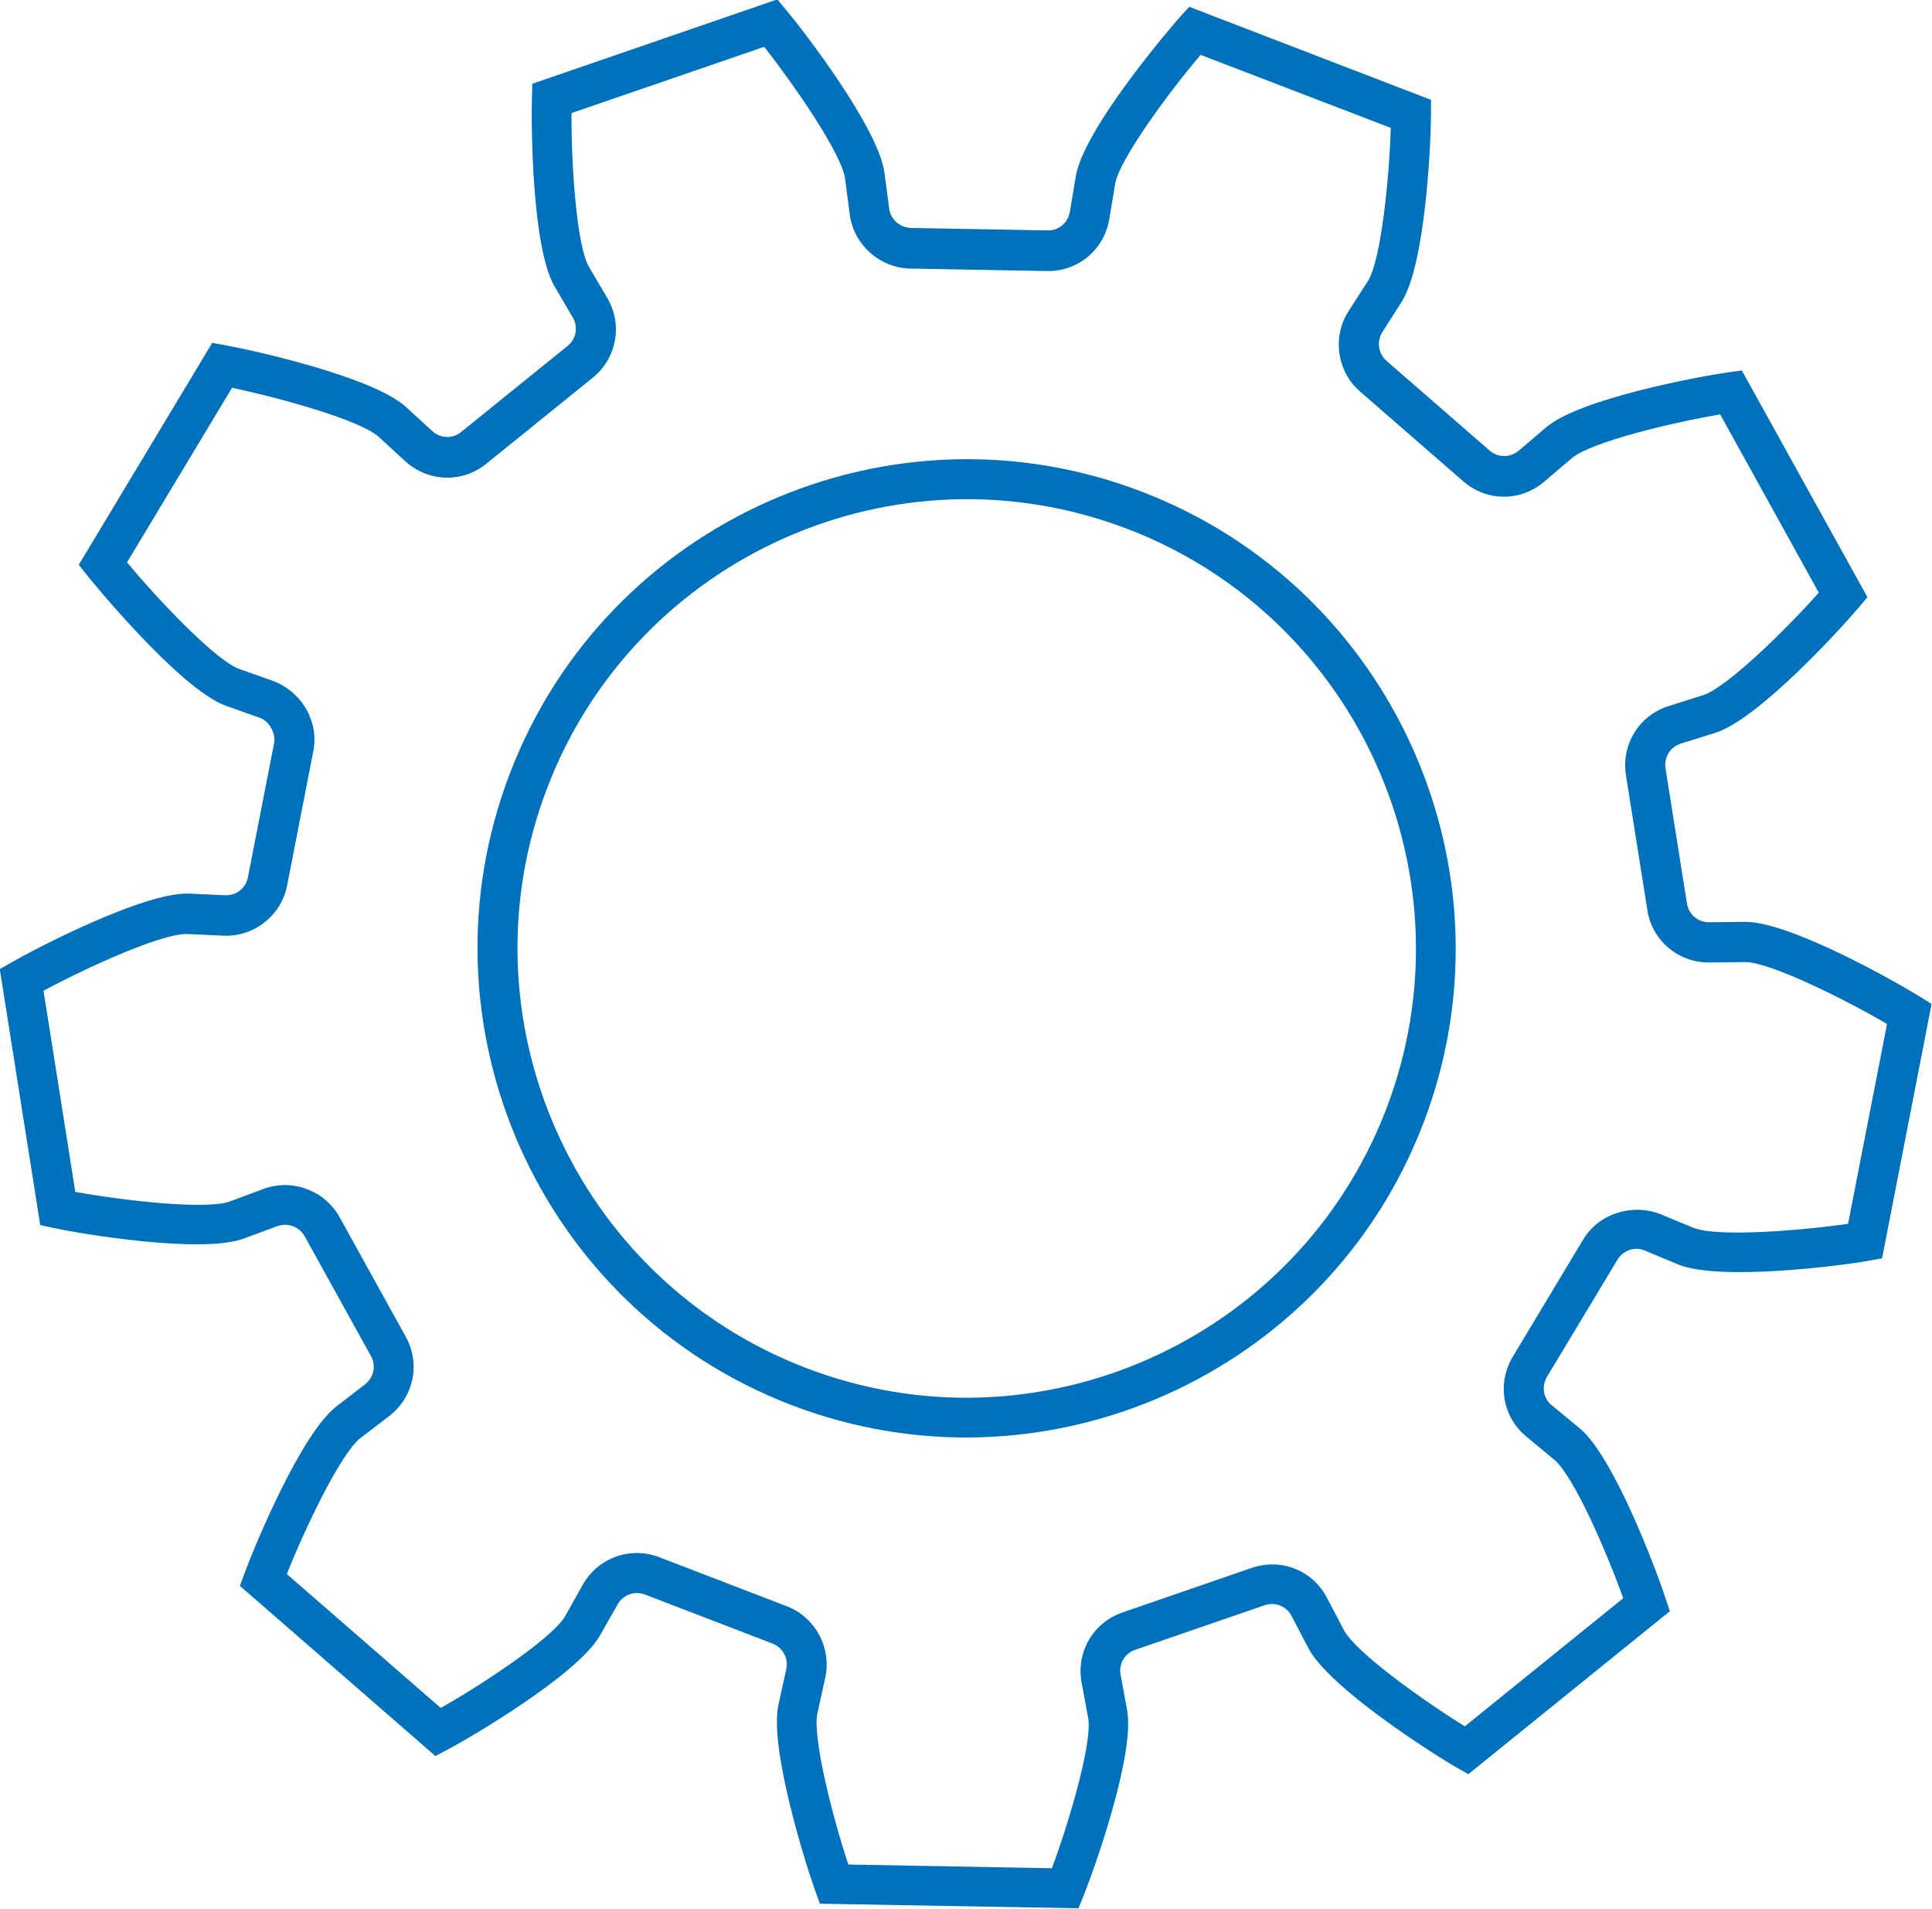
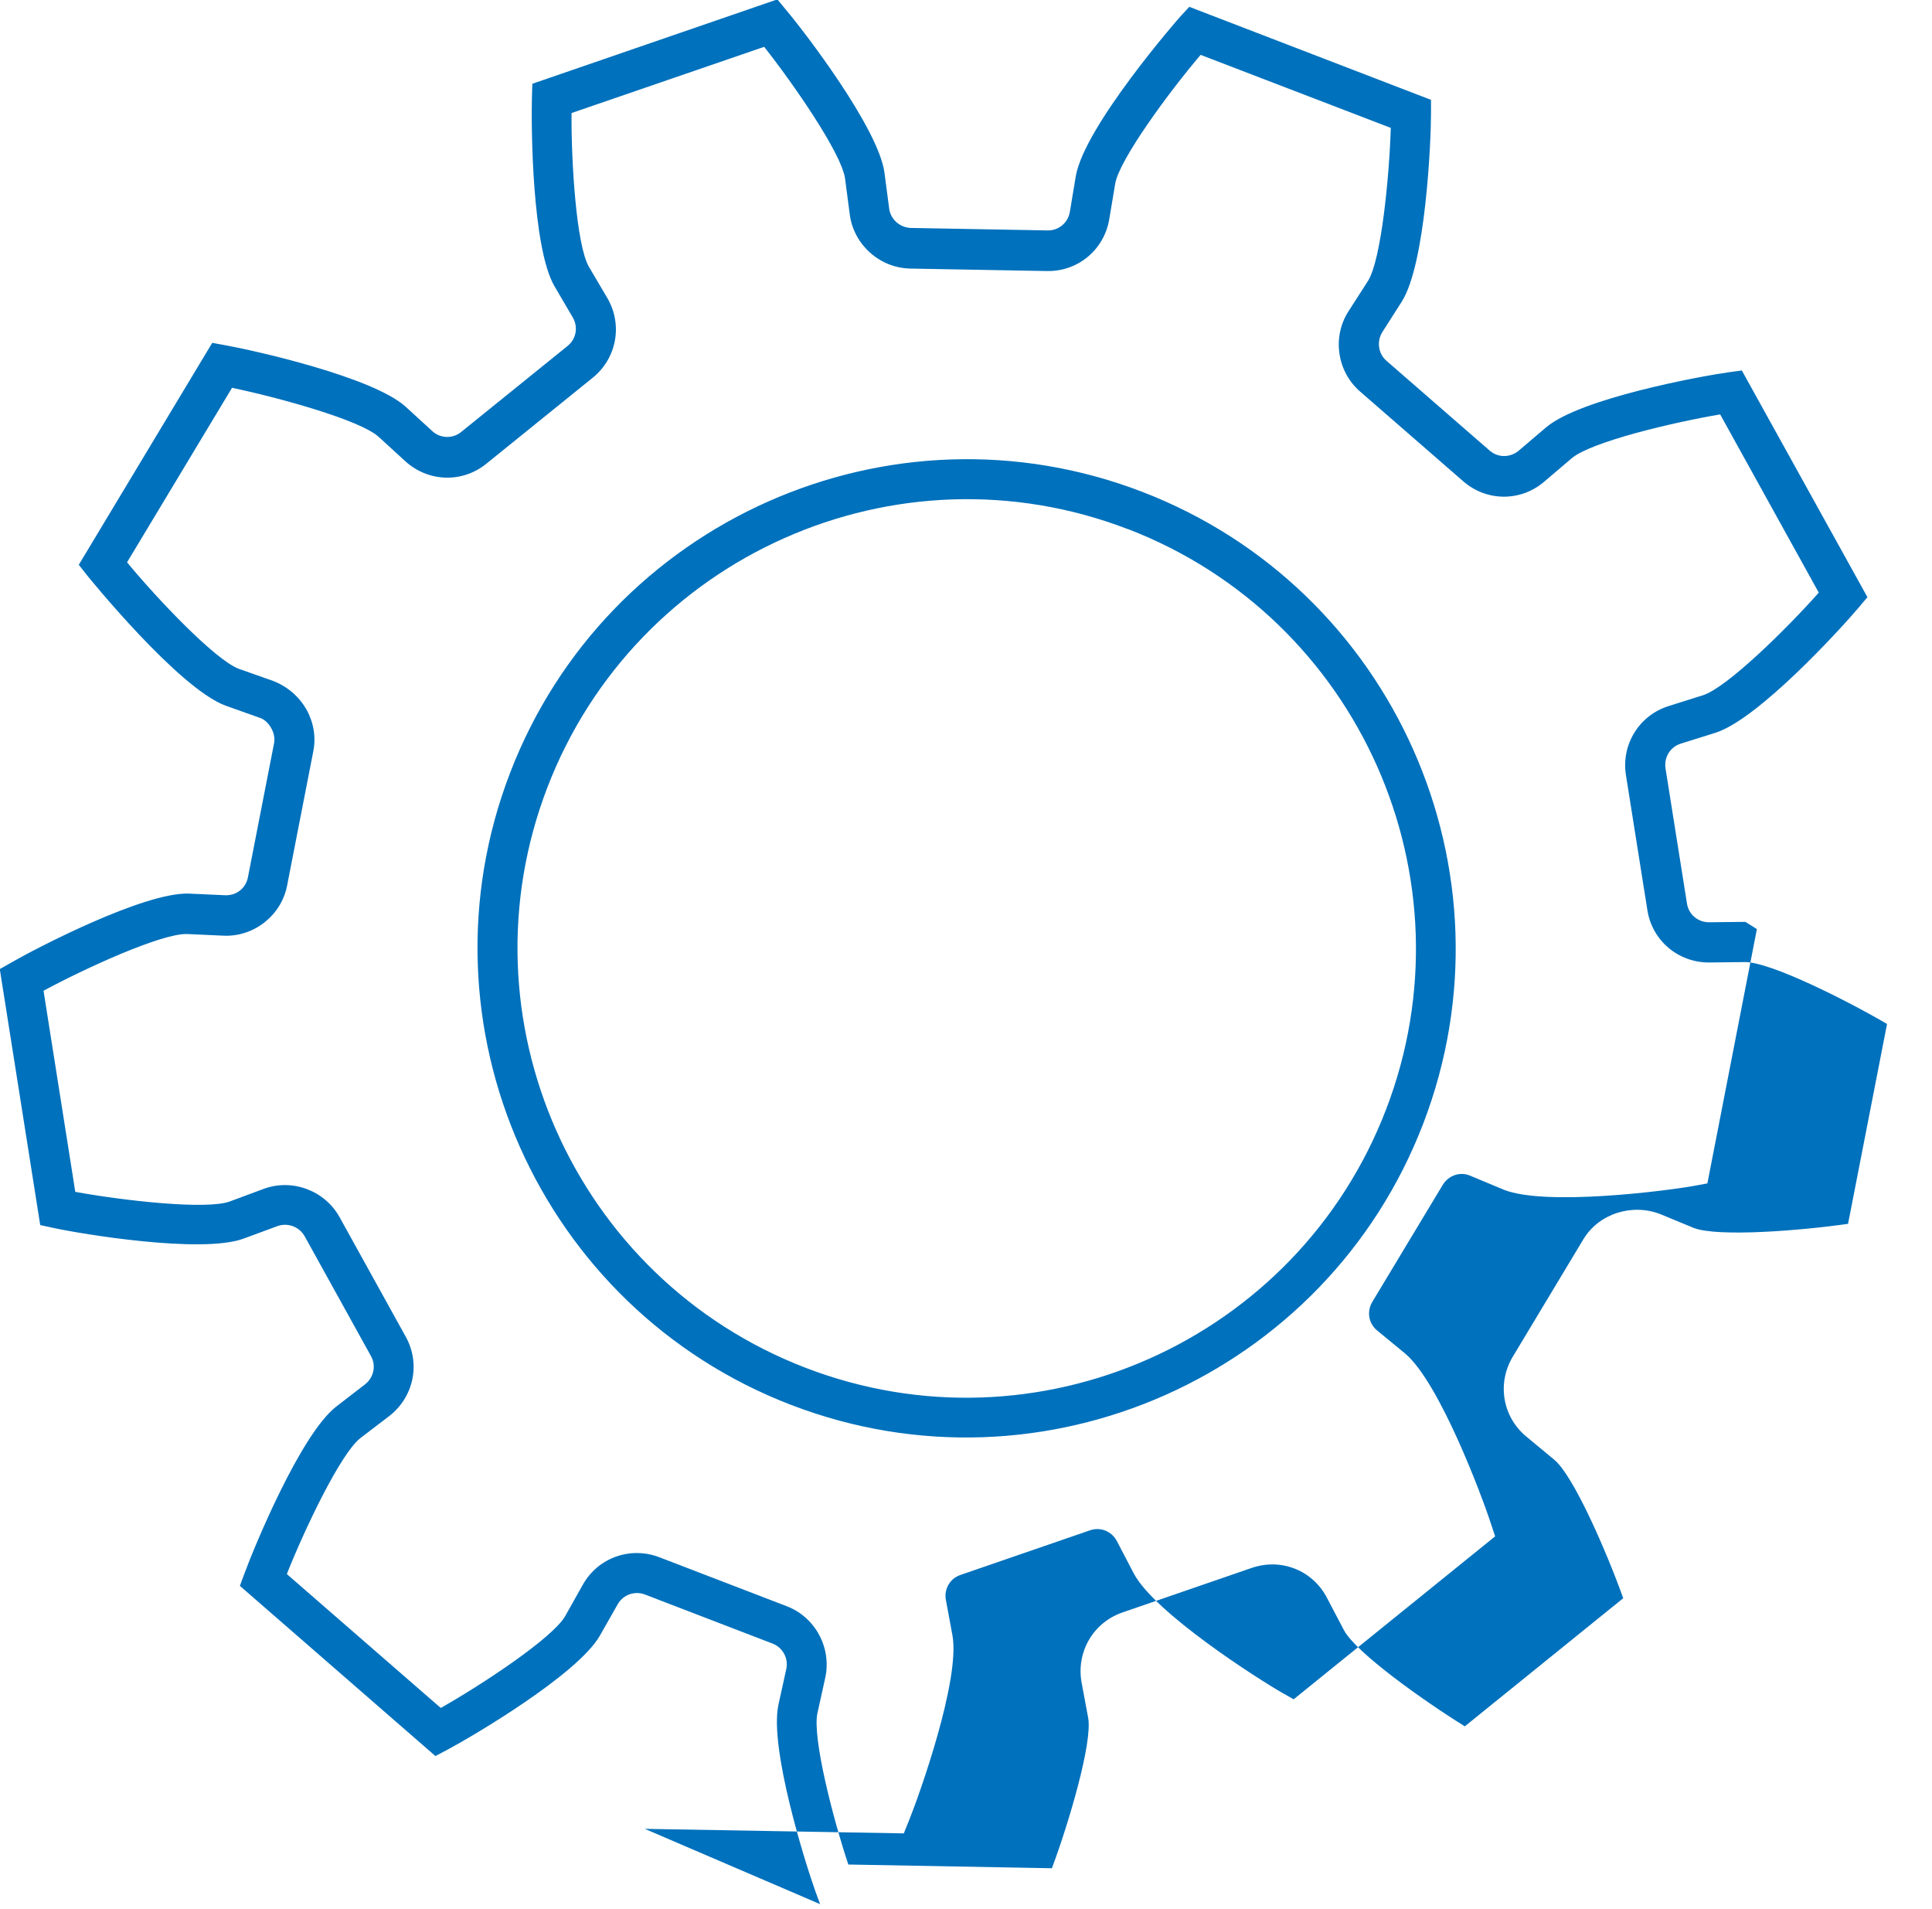
<svg xmlns="http://www.w3.org/2000/svg" id="_レイヤー_2" viewBox="0 0 9.367 9.254">
  <defs>
    <style>.cls-1{fill:#0071bc;stroke-width:0px;}</style>
  </defs>
  <g id="_レイヤー_2-2">
-     <path class="cls-1" d="m3.976,9.231l-.023-.063c-.046-.128-.224-.691-.179-.903l.038-.173c.012-.052-.017-.105-.066-.124l-.619-.238c-.05-.019-.106.001-.132.047l-.087.153c-.109.189-.618.488-.738.552l-.059.031-.948-.825.023-.062c.047-.128.272-.673.444-.807l.14-.108c.042-.033.055-.091.028-.138l-.321-.58c-.026-.046-.082-.067-.132-.049l-.165.061c-.204.074-.787-.023-.92-.052l-.065-.014-.196-1.241.058-.033c.118-.068.641-.34.858-.333l.177.008c.054.002.1-.034.11-.087l.127-.651c.01-.052-.03-.11-.069-.122l-.166-.059c-.229-.084-.667-.626-.671-.631l-.041-.052.647-1.076.065.012c.134.024.71.152.872.297l.13.119c.039.036.099.038.14.004l.516-.417c.042-.034.052-.092.025-.138l-.089-.152c-.109-.188-.113-.779-.109-.915l.002-.066,1.188-.409.042.051c.088.104.447.572.477.788l.023.175c.007.053.052.092.105.094l.663.012c.054.001.099-.037.108-.09l.029-.174c.043-.243.5-.766.505-.771l.045-.049,1.172.451 0.0.067c-0.0.136-.026.726-.141.91l-.095.149c-.028.045-.02.104.02.139l.5.435c.041.036.1.035.141.001l.134-.114c.166-.14.747-.247.882-.266l.066-.009.609,1.099-.043.051c-.088.104-.486.54-.693.606l-.169.053c-.051.016-.082.066-.074.12l.104.655c.008.053.053.091.107.091l.176-.002c.218-0.0.731.291.847.363l.056.035-.24,1.233-.065.012c-.134.024-.718.099-.921.019l-.163-.068c-.049-.022-.106-.002-.134.044l-.342.568c-.027.046-.018.104.024.138l.136.112c.166.14.373.693.415.823l.021.063-.977.79-.058-.033c-.118-.068-.615-.385-.717-.577l-.082-.157c-.025-.048-.08-.07-.131-.052l-.627.216c-.051.017-.081.069-.071.121l.032.173c.038.215-.16.771-.211.897l-.025.062-1.256-.022 0-0Zm-2.584-1.599l.745.648c.203-.115.542-.339.603-.445l.086-.153c.074-.131.23-.186.37-.133l.619.238c.138.053.218.202.186.347l-.038.172c-.025.119.076.511.15.733l.987.018c.082-.219.197-.608.176-.728l-.032-.172c-.027-.148.056-.291.198-.34l.627-.216c.143-.049.296.012.365.146l.082.156c.057.108.387.343.586.466l.768-.621c-.079-.221-.24-.593-.334-.671l-.135-.112c-.116-.095-.144-.258-.067-.387l.342-.569c.076-.127.238-.176.374-.123l.162.067c.118.045.518.013.748-.02l.189-.969c-.202-.118-.564-.299-.687-.3l-.175.002c-.15.001-.277-.106-.3-.254l-.104-.655c-.023-.148.064-.289.207-.334l.168-.053c.116-.038.405-.322.56-.497l-.478-.864c-.231.039-.625.133-.719.212l-.134.114c-.114.098-.28.097-.393-.002l-.5-.435c-.112-.097-.136-.265-.056-.389l.095-.148c.064-.103.103-.507.11-.741l-.922-.354c-.155.182-.394.508-.414.624l-.029.173c-.025.148-.152.254-.302.251-0-0-.663-.012-.663-.012-.148-.003-.274-.116-.293-.262l-.023-.175c-.017-.121-.247-.454-.392-.638l-.934.321c-.002.234.023.639.084.745l.089.151c.076.129.047.292-.07.387l-.516.417c-.117.095-.282.089-.393-.012l-.13-.119c-.09-.081-.481-.189-.71-.237l-.509.846c.151.183.428.473.541.516.002.001.167.059.167.059.142.055.223.199.195.341l-.127.651c-.028.145-.161.25-.309.243l-.176-.008c-.122-.004-.49.164-.696.275l.154.975c.23.042.633.088.748.047l.164-.061c.139-.052.297.007.369.136l.321.58c.073.131.039.293-.08.385l-.14.107c-.096.075-.27.441-.356.658h0Zm2.444-.821c-1.221-.469-1.832-1.844-1.363-3.064.469-1.221,1.844-1.832,3.064-1.363,1.22.469,1.832,1.843,1.363,3.064-.469,1.22-1.843,1.832-3.064,1.363Zm1.632-4.246c-1.121-.431-2.383.131-2.814,1.252-.431,1.121.131,2.383,1.252,2.814s2.383-.131,2.814-1.252c.431-1.121-.131-2.383-1.251-2.814Z" />
+     <path class="cls-1" d="m3.976,9.231l-.023-.063c-.046-.128-.224-.691-.179-.903l.038-.173c.012-.052-.017-.105-.066-.124l-.619-.238c-.05-.019-.106.001-.132.047l-.087.153c-.109.189-.618.488-.738.552l-.059.031-.948-.825.023-.062c.047-.128.272-.673.444-.807l.14-.108c.042-.033.055-.091.028-.138l-.321-.58c-.026-.046-.082-.067-.132-.049l-.165.061c-.204.074-.787-.023-.92-.052l-.065-.014-.196-1.241.058-.033c.118-.068.641-.34.858-.333l.177.008c.054.002.1-.034.11-.087l.127-.651c.01-.052-.03-.11-.069-.122l-.166-.059c-.229-.084-.667-.626-.671-.631l-.041-.052.647-1.076.065.012c.134.024.71.152.872.297l.13.119c.039.036.099.038.14.004l.516-.417c.042-.034.052-.092.025-.138l-.089-.152c-.109-.188-.113-.779-.109-.915l.002-.066,1.188-.409.042.051c.088.104.447.572.477.788l.023.175c.007.053.052.092.105.094l.663.012c.054.001.099-.037.108-.09l.029-.174c.043-.243.5-.766.505-.771l.045-.049,1.172.451 0.0.067c-0.0.136-.026.726-.141.91l-.095.149c-.028.045-.02.104.02.139l.5.435c.041.036.1.035.141.001l.134-.114c.166-.14.747-.247.882-.266l.066-.009.609,1.099-.043.051c-.088.104-.486.54-.693.606l-.169.053c-.051.016-.082.066-.074.12l.104.655c.008.053.053.091.107.091l.176-.002l.056.035-.24,1.233-.065.012c-.134.024-.718.099-.921.019l-.163-.068c-.049-.022-.106-.002-.134.044l-.342.568c-.027.046-.018.104.024.138l.136.112c.166.14.373.693.415.823l.021.063-.977.79-.058-.033c-.118-.068-.615-.385-.717-.577l-.082-.157c-.025-.048-.08-.07-.131-.052l-.627.216c-.051.017-.081.069-.071.121l.032.173c.038.215-.16.771-.211.897l-.025.062-1.256-.022 0-0Zm-2.584-1.599l.745.648c.203-.115.542-.339.603-.445l.086-.153c.074-.131.23-.186.37-.133l.619.238c.138.053.218.202.186.347l-.038.172c-.025.119.076.511.15.733l.987.018c.082-.219.197-.608.176-.728l-.032-.172c-.027-.148.056-.291.198-.34l.627-.216c.143-.049.296.012.365.146l.082.156c.057.108.387.343.586.466l.768-.621c-.079-.221-.24-.593-.334-.671l-.135-.112c-.116-.095-.144-.258-.067-.387l.342-.569c.076-.127.238-.176.374-.123l.162.067c.118.045.518.013.748-.02l.189-.969c-.202-.118-.564-.299-.687-.3l-.175.002c-.15.001-.277-.106-.3-.254l-.104-.655c-.023-.148.064-.289.207-.334l.168-.053c.116-.038.405-.322.56-.497l-.478-.864c-.231.039-.625.133-.719.212l-.134.114c-.114.098-.28.097-.393-.002l-.5-.435c-.112-.097-.136-.265-.056-.389l.095-.148c.064-.103.103-.507.11-.741l-.922-.354c-.155.182-.394.508-.414.624l-.029.173c-.025.148-.152.254-.302.251-0-0-.663-.012-.663-.012-.148-.003-.274-.116-.293-.262l-.023-.175c-.017-.121-.247-.454-.392-.638l-.934.321c-.002.234.023.639.084.745l.089.151c.076.129.047.292-.07.387l-.516.417c-.117.095-.282.089-.393-.012l-.13-.119c-.09-.081-.481-.189-.71-.237l-.509.846c.151.183.428.473.541.516.002.001.167.059.167.059.142.055.223.199.195.341l-.127.651c-.028.145-.161.25-.309.243l-.176-.008c-.122-.004-.49.164-.696.275l.154.975c.23.042.633.088.748.047l.164-.061c.139-.052.297.007.369.136l.321.58c.073.131.039.293-.08.385l-.14.107c-.096.075-.27.441-.356.658h0Zm2.444-.821c-1.221-.469-1.832-1.844-1.363-3.064.469-1.221,1.844-1.832,3.064-1.363,1.22.469,1.832,1.843,1.363,3.064-.469,1.22-1.843,1.832-3.064,1.363Zm1.632-4.246c-1.121-.431-2.383.131-2.814,1.252-.431,1.121.131,2.383,1.252,2.814s2.383-.131,2.814-1.252c.431-1.121-.131-2.383-1.251-2.814Z" />
  </g>
</svg>